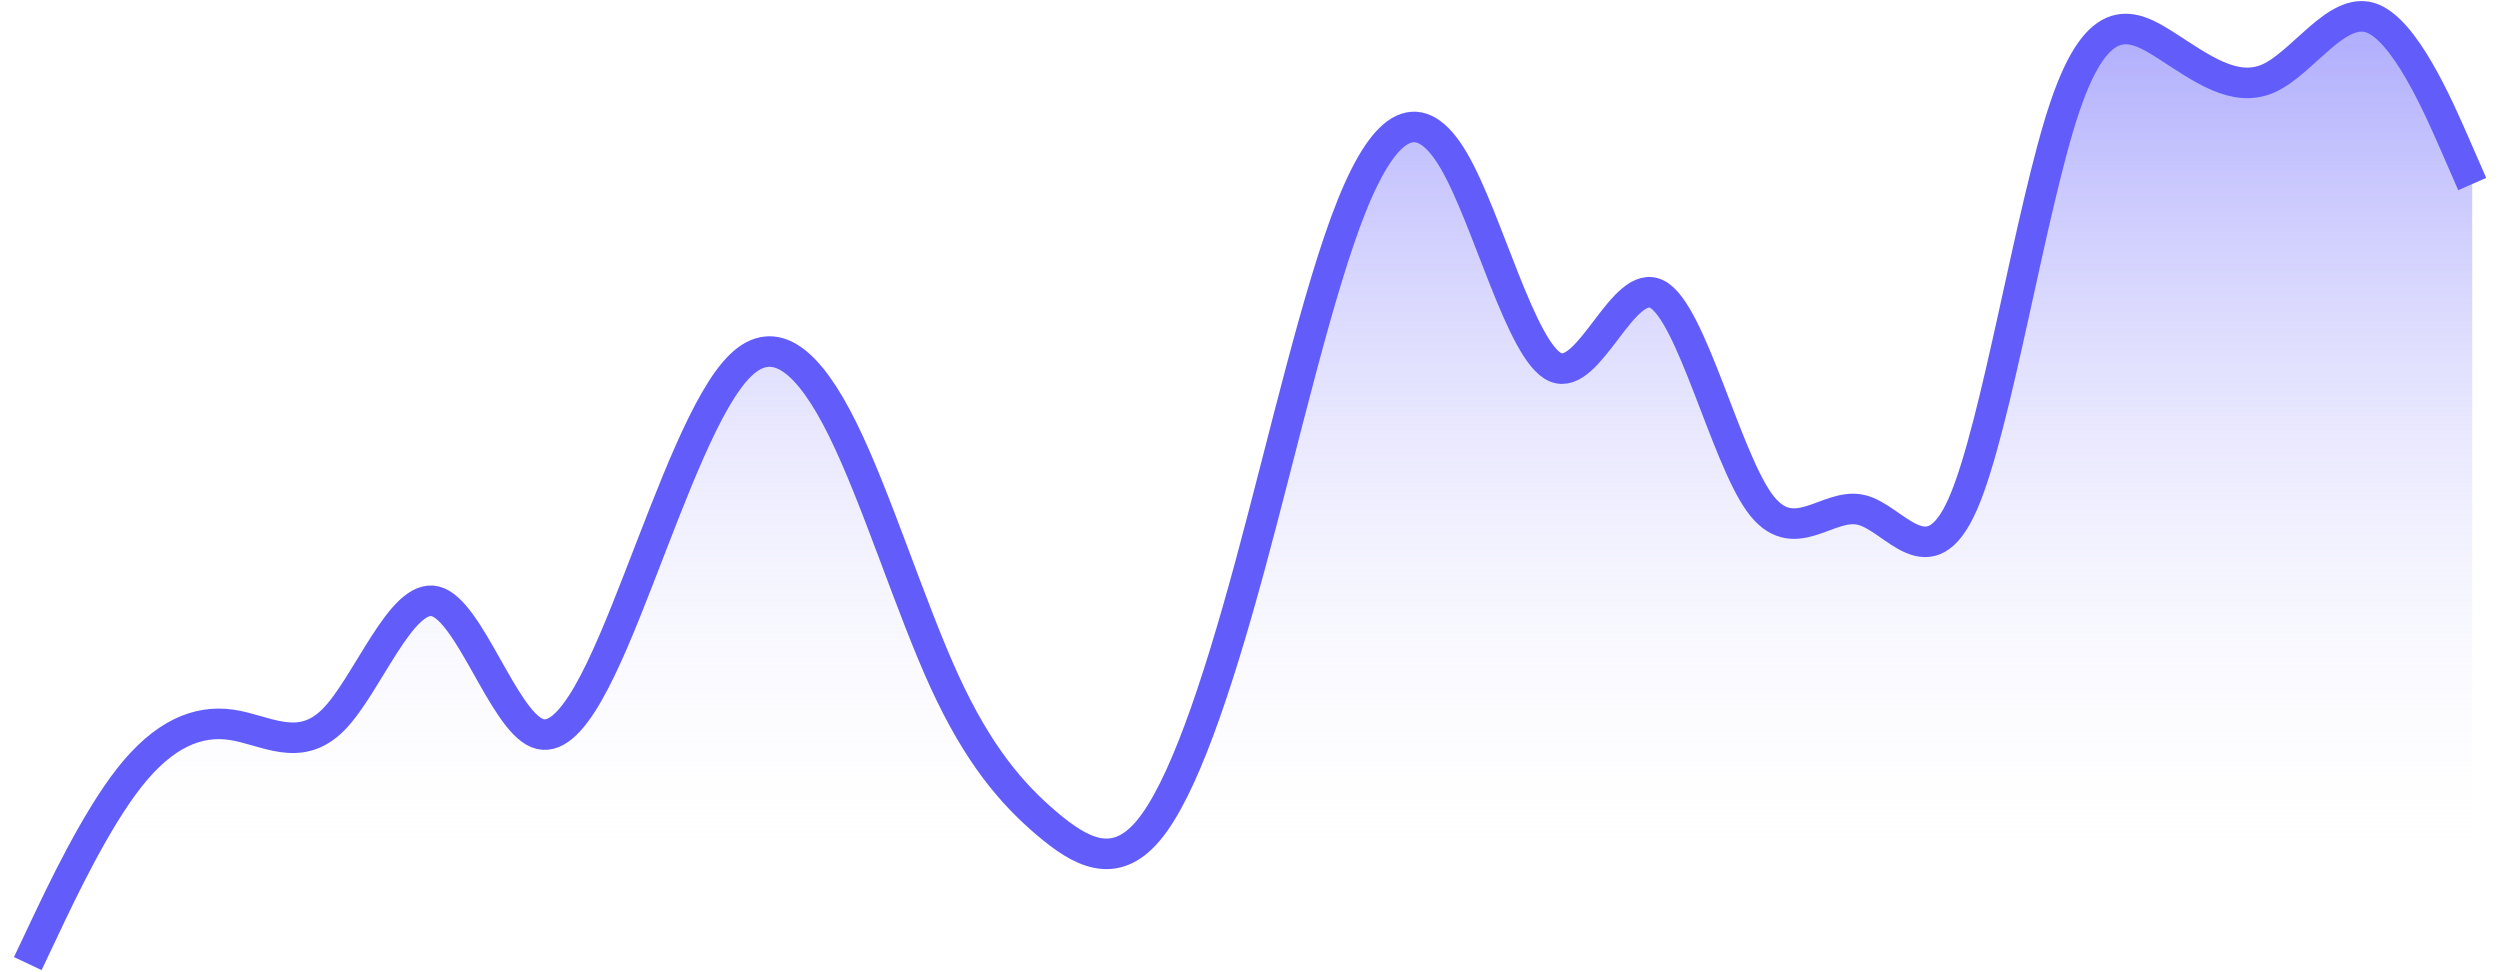
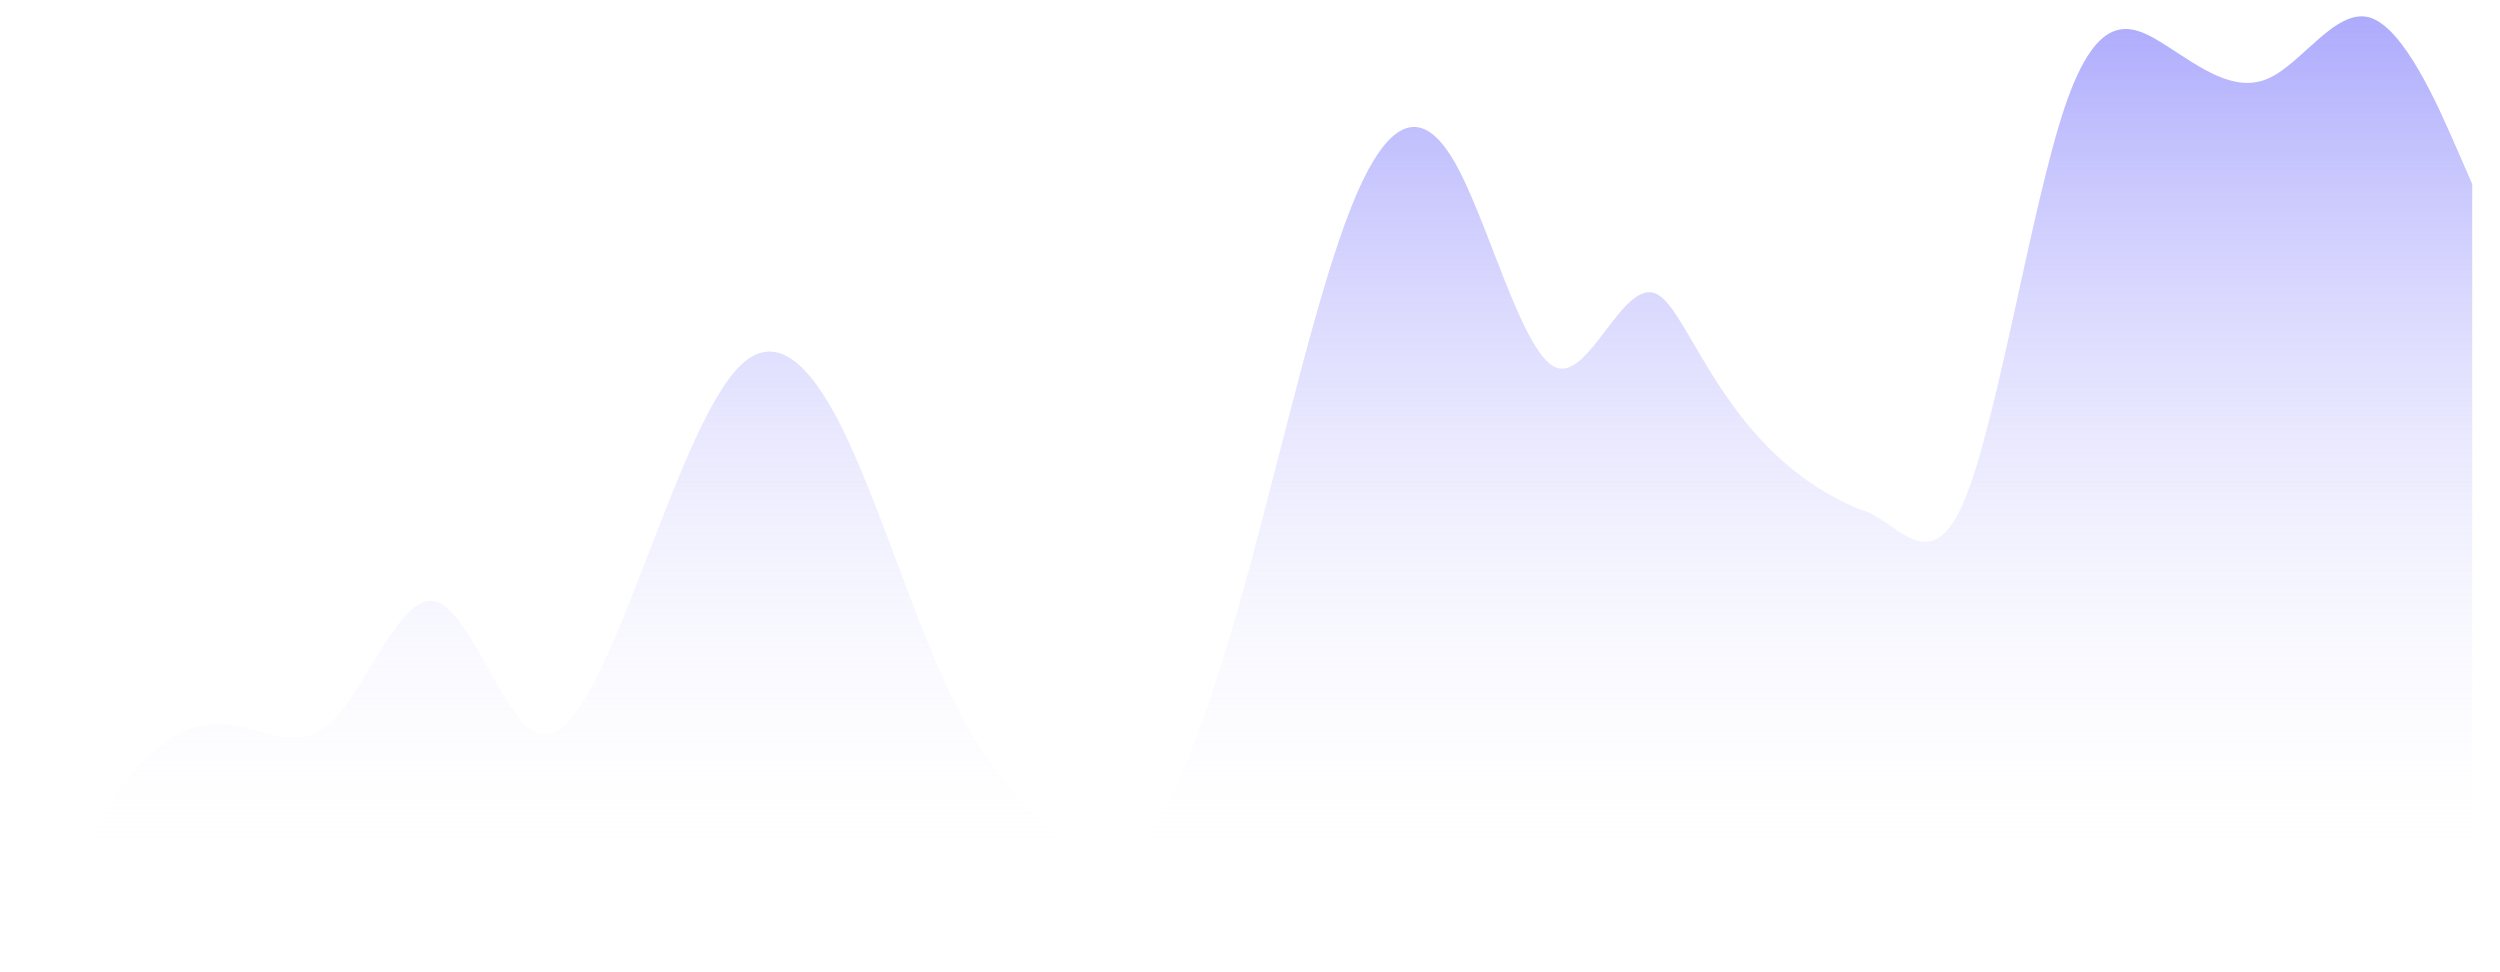
<svg xmlns="http://www.w3.org/2000/svg" width="162" height="63" viewBox="0 0 162 63" fill="none">
  <g id="Group 42782">
-     <path id="Vector" d="M2.9 60.118L1.8 62.44H160.2V11.926L159.1 9.406C158 6.886 155.8 1.846 153.6 1.148C151.4 0.45 149.2 4.094 147 5.077C144.8 6.06 142.6 4.382 140.4 2.971C138.2 1.561 136 0.418 133.8 6.931C131.6 13.444 129.4 27.613 127.2 32.64C125 37.667 122.8 33.552 120.6 33.04C118.4 32.529 116.2 35.62 114 32.554C111.8 29.489 109.6 20.266 107.4 19.077C105.2 17.888 103 24.733 100.8 23.801C98.6 22.868 96.4 14.159 94.2 10.402C92 6.646 89.8 7.842 87.6 13.319C85.4 18.795 83.2 28.553 81 36.66C78.8 44.768 76.6 51.225 74.4 53.836C72.2 56.447 70 55.213 67.8 53.338C65.6 51.464 63.4 48.949 61.2 44.147C59 39.346 56.8 32.257 54.6 27.807C52.4 23.358 50.2 21.547 48 23.662C45.8 25.776 43.6 31.816 41.4 37.474C39.2 43.132 37 48.407 34.8 47.5C32.6 46.594 30.4 39.506 28.2 38.964C26 38.422 23.8 44.426 21.6 46.643C19.4 48.859 17.2 47.288 15 46.967C12.8 46.646 10.6 47.576 8.4 50.363C6.2 53.15 4 57.795 2.9 60.118Z" fill="url(#paint0_linear_4_56)" />
-     <path id="Vector_2" d="M1.8 62.44L2.9 60.118C4 57.795 6.2 53.15 8.4 50.363C10.6 47.576 12.8 46.646 15 46.967C17.2 47.288 19.4 48.859 21.6 46.643C23.8 44.426 26 38.422 28.2 38.964C30.4 39.506 32.6 46.594 34.8 47.5C37 48.407 39.2 43.132 41.4 37.474C43.6 31.816 45.8 25.776 48 23.662C50.2 21.547 52.4 23.358 54.6 27.807C56.8 32.257 59 39.346 61.2 44.147C63.4 48.949 65.6 51.464 67.8 53.338C70 55.213 72.2 56.447 74.4 53.836C76.6 51.225 78.8 44.768 81 36.66C83.2 28.553 85.4 18.795 87.6 13.319C89.8 7.842 92 6.646 94.2 10.402C96.4 14.159 98.6 22.868 100.8 23.801C103 24.733 105.2 17.888 107.4 19.077C109.6 20.266 111.8 29.489 114 32.554C116.2 35.62 118.4 32.529 120.6 33.04C122.8 33.552 125 37.667 127.2 32.64C129.4 27.613 131.6 13.444 133.8 6.931C136 0.418 138.2 1.561 140.4 2.971C142.6 4.382 144.8 6.06 147 5.077C149.2 4.094 151.4 0.45 153.6 1.148C155.8 1.846 158 6.886 159.1 9.406L160.2 11.926" stroke="#625DFA" stroke-width="1.98" />
+     <path id="Vector" d="M2.9 60.118L1.8 62.44H160.2V11.926L159.1 9.406C158 6.886 155.8 1.846 153.6 1.148C151.4 0.45 149.2 4.094 147 5.077C144.8 6.06 142.6 4.382 140.4 2.971C138.2 1.561 136 0.418 133.8 6.931C131.6 13.444 129.4 27.613 127.2 32.64C125 37.667 122.8 33.552 120.6 33.04C111.8 29.489 109.6 20.266 107.4 19.077C105.2 17.888 103 24.733 100.8 23.801C98.6 22.868 96.4 14.159 94.2 10.402C92 6.646 89.8 7.842 87.6 13.319C85.4 18.795 83.2 28.553 81 36.66C78.8 44.768 76.6 51.225 74.4 53.836C72.2 56.447 70 55.213 67.8 53.338C65.6 51.464 63.4 48.949 61.2 44.147C59 39.346 56.8 32.257 54.6 27.807C52.4 23.358 50.2 21.547 48 23.662C45.8 25.776 43.6 31.816 41.4 37.474C39.2 43.132 37 48.407 34.8 47.5C32.6 46.594 30.4 39.506 28.2 38.964C26 38.422 23.8 44.426 21.6 46.643C19.4 48.859 17.2 47.288 15 46.967C12.8 46.646 10.6 47.576 8.4 50.363C6.2 53.15 4 57.795 2.9 60.118Z" fill="url(#paint0_linear_4_56)" />
  </g>
  <defs>
    <linearGradient id="paint0_linear_4_56" x1="81" y1="-20.72" x2="81" y2="57.49" gradientUnits="userSpaceOnUse">
      <stop stop-color="#625DFA" />
      <stop offset="1" stop-color="white" stop-opacity="0" />
    </linearGradient>
  </defs>
</svg>